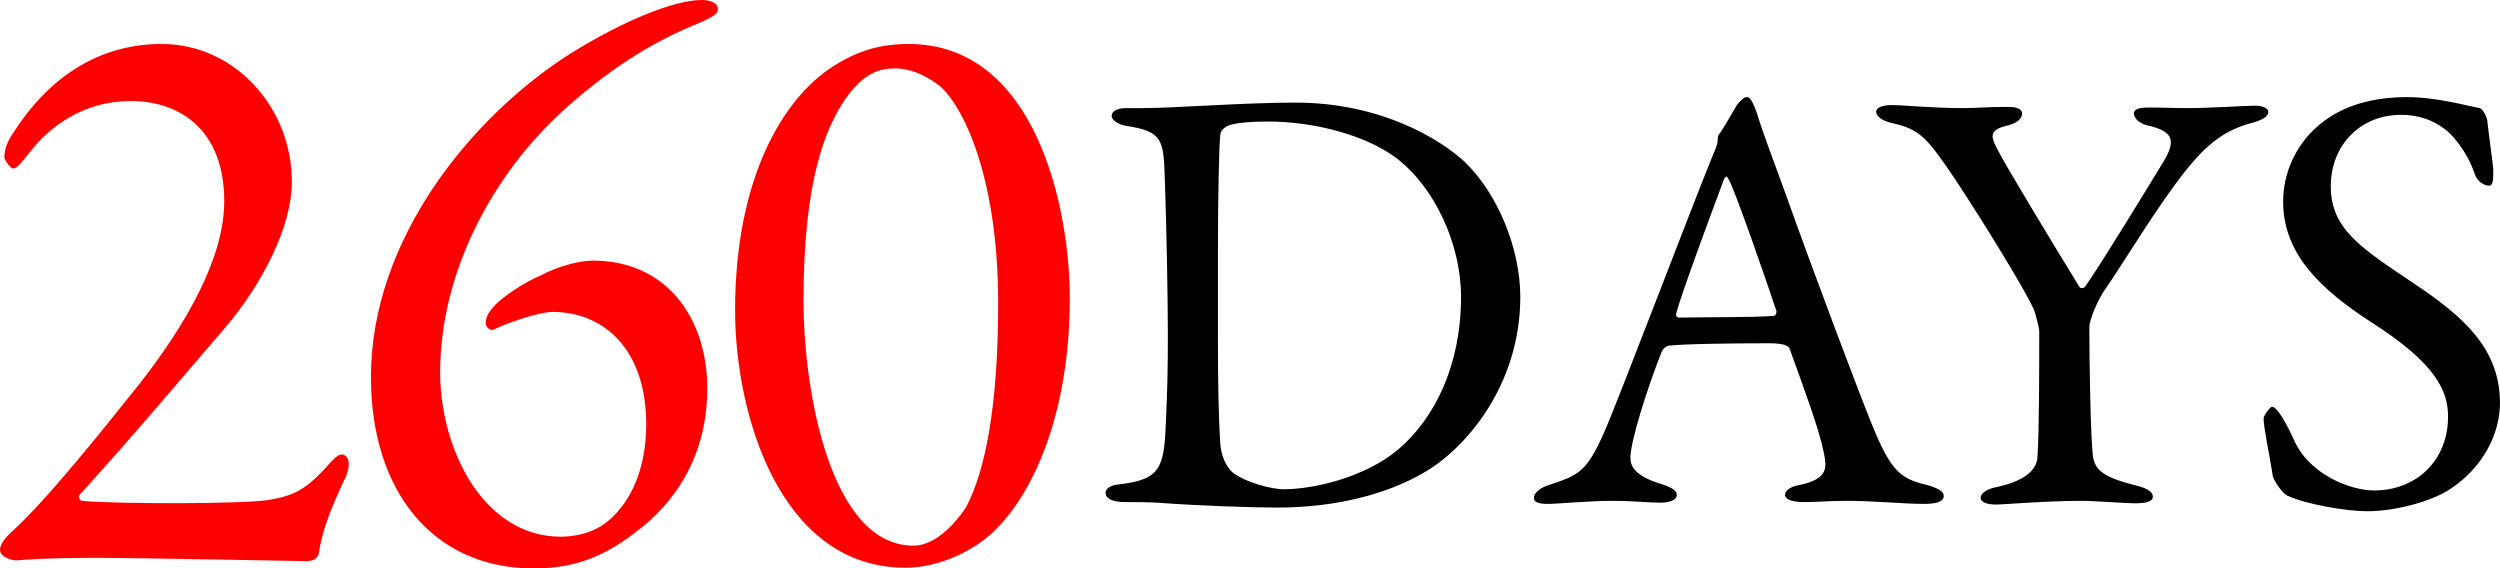
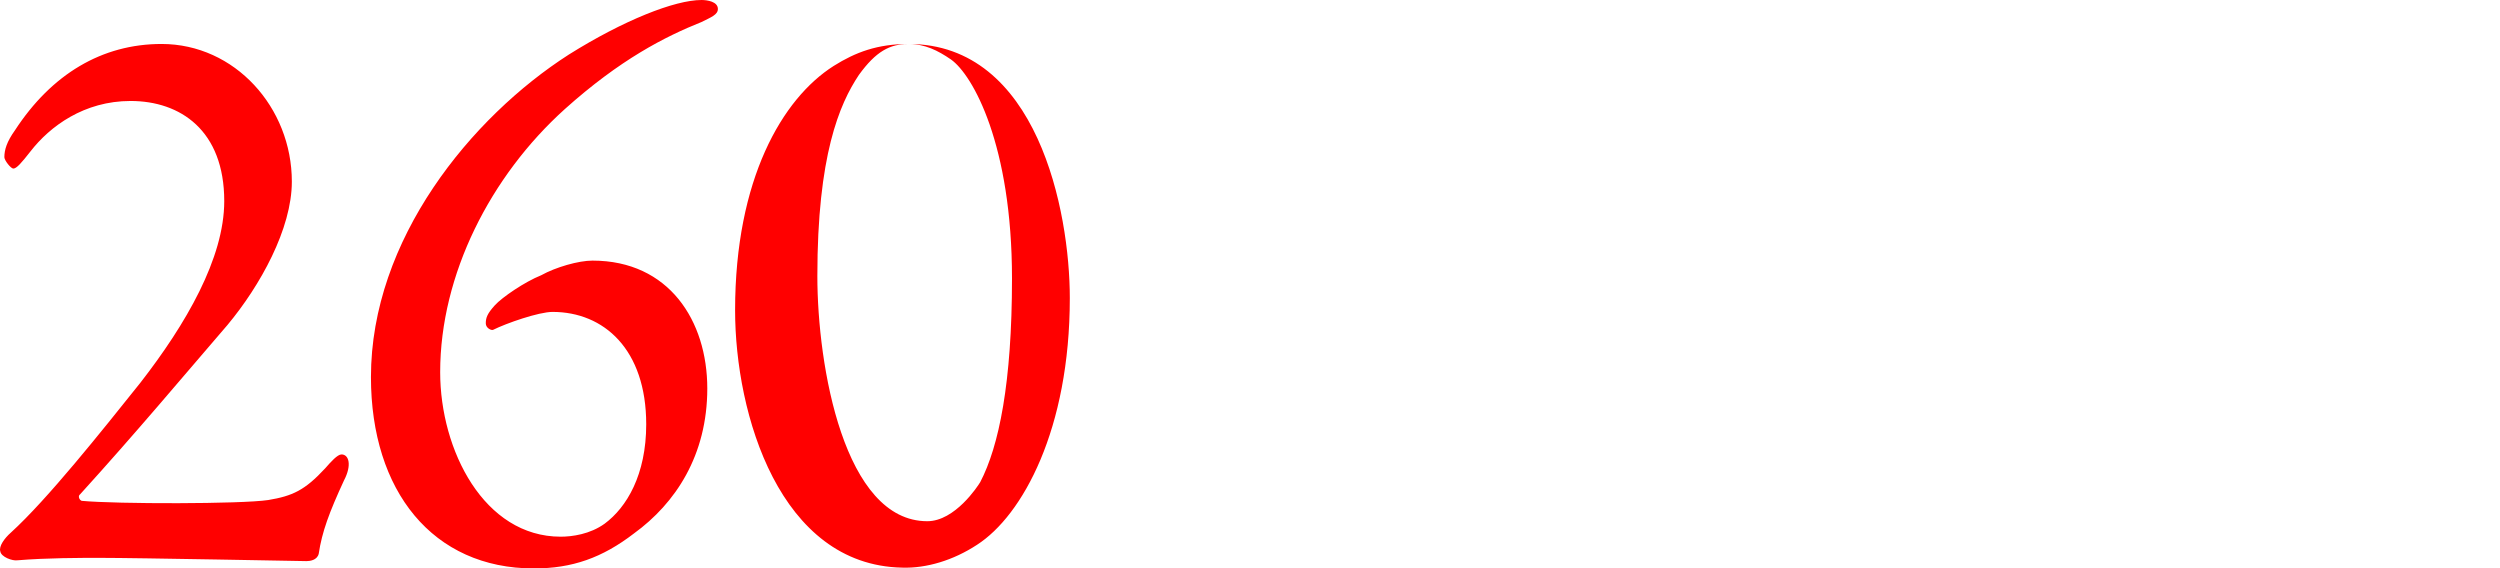
<svg xmlns="http://www.w3.org/2000/svg" xml:space="preserve" width="148.009mm" height="33.654mm" version="1.1" style="shape-rendering:geometricPrecision; text-rendering:geometricPrecision; image-rendering:optimizeQuality; fill-rule:evenodd; clip-rule:evenodd" viewBox="0 0 14600.61 3319.89">
  <defs>
    <style type="text/css">
   
    .fil1 {fill:black;fill-rule:nonzero}
    .fil0 {fill:red;fill-rule:nonzero}
   
  </style>
  </defs>
  <g id="Layer_x0020_1">
-     <path class="fil0" d="M101.53 3272.32c171.23,-14.26 370.99,-14.26 480.39,-14.26 223.54,0 1184.31,19.03 1208.1,19.03 19.03,0 61.83,-4.76 71.34,-42.81 19.03,-128.42 61.83,-242.57 147.45,-428.07 47.57,-90.37 28.54,-152.2 -14.26,-152.2 -23.78,0 -61.83,42.81 -95.13,80.86 -118.91,128.42 -190.25,161.71 -332.94,185.5 -156.96,23.78 -884.67,23.78 -1089.19,4.75 -14.27,-4.75 -23.78,-28.54 -9.52,-38.05 328.19,-361.48 594.54,-680.15 860.89,-989.31 190.25,-228.3 375.75,-561.24 375.75,-837.11 0,-432.82 -332.93,-803.81 -761,-803.81 -347.22,0 -642.1,175.99 -856.14,504.16 -47.57,66.59 -61.83,114.15 -61.83,156.96 0,19.03 38.05,66.59 52.32,66.59 19.02,0 47.56,-33.29 99.88,-99.88 114.15,-147.45 313.91,-294.88 585.02,-294.88 290.13,0 546.98,171.22 546.98,585.02 0,332.93 -223.55,718.2 -489.9,1060.65 -228.31,285.38 -542.22,680.15 -756.26,875.15 -38.05,33.29 -71.34,80.86 -61.83,109.4 4.75,33.29 71.35,57.08 99.88,52.31zm3358.61 -1750.31c-80.86,0 -214.03,38.05 -299.65,85.62 -95.13,38.05 -228.3,128.42 -271.1,175.98 -42.81,47.57 -52.32,71.35 -52.32,104.64 0,28.54 33.29,42.8 42.8,38.05 76.11,-38.05 266.36,-104.64 347.21,-104.64 299.65,0 546.98,218.8 546.98,656.38 0,294.88 -114.14,485.13 -242.57,580.27 -85.61,61.83 -190.25,76.1 -256.84,76.1 -447.09,0 -703.93,-504.16 -703.93,-960.77 0,-570.76 294.89,-1146.27 727.72,-1536.29 323.42,-290.13 585.02,-423.31 799.06,-508.92 57.08,-28.54 95.13,-42.81 95.13,-76.11 0,-42.8 -61.83,-52.31 -95.13,-52.31 -156.96,0 -456.61,118.9 -775.27,318.67 -570.76,366.24 -1155.78,1079.68 -1155.78,1883.49 0,665.88 361.48,1117.73 951.26,1117.73 223.54,0 399.53,-61.83 585.02,-204.52 242.57,-175.98 428.07,-456.6 428.07,-846.62 0,-394.77 -223.54,-746.74 -670.64,-746.74zm1846.1 -1265.17c-180.74,0 -309.16,47.56 -437.59,128.42 -299.64,190.25 -575.51,661.12 -575.51,1426.89 0,608.81 261.59,1488.72 975.03,1502.99 142.69,4.75 299.65,-42.81 437.59,-133.17 266.35,-171.23 542.21,-675.39 542.21,-1441.16 0,-508.93 -190.25,-1483.96 -941.74,-1483.96zm-80.86 142.68c95.13,0 171.23,38.06 247.33,90.37 128.42,90.37 356.73,499.42 356.73,1279.45 0,608.81 -76.11,979.8 -185.5,1189.07 -14.27,23.78 -147.45,228.31 -309.16,228.31 -485.14,0 -642.1,-903.7 -642.1,-1431.65 0,-703.92 128.42,-1003.57 242.57,-1174.8 99.88,-137.93 180.73,-180.74 290.13,-180.74z" />
-     <path class="fil1" d="M7566.11 599.27c-306.79,0 -709.9,32.1 -888.26,32.1l-99.89 0c-53.51,0 -85.62,17.85 -85.62,46.38 0,24.97 42.81,49.93 82.05,57.08 217.6,32.1 221.17,82.04 228.31,310.35 10.7,292.52 17.84,713.46 17.84,916.8 0,210.47 -3.57,321.06 -10.7,488.73 -10.7,281.81 -28.54,349.59 -274.68,378.13 -42.81,3.57 -78.48,21.41 -78.48,49.94 0,28.54 32.11,53.51 114.15,53.51 57.08,0 121.29,0 189.07,3.57 235.44,17.84 552.93,28.54 699.2,28.54 342.46,0 638.55,-78.48 849.02,-199.77 249.71,-139.13 570.77,-513.69 570.77,-1030.96 0,-281.82 -131.99,-602.88 -324.63,-788.38 -142.69,-132 -488.73,-346.03 -988.14,-346.03zm-156.97 110.58c263.98,0 563.64,78.48 742,210.47 228.31,171.23 381.7,506.56 381.7,813.35 0,399.54 -153.4,709.89 -367.43,891.83 -199.77,167.67 -503,231.88 -667.09,231.88 -78.48,0 -224.75,-42.8 -292.53,-92.75 -10.7,-7.13 -67.78,-57.08 -78.47,-167.67 -10.7,-156.96 -14.27,-367.43 -14.27,-617.14l0 -517.26c0,-317.48 7.13,-634.98 14.27,-677.79 3.56,-21.4 10.69,-28.54 35.67,-46.37 32.1,-17.84 117.73,-28.54 246.14,-28.54zm2794.32 -142.69c-17.84,0 -32.11,14.27 -57.08,42.81 -24.97,39.24 -74.91,131.99 -107.02,174.79 -7.13,10.7 -7.13,17.85 -7.13,28.54 0,17.85 -7.13,46.38 -21.41,74.92 -156.96,385.26 -563.64,1462.6 -645.68,1644.53 -103.45,231.88 -149.82,242.58 -328.2,303.22 -53.51,17.84 -78.47,49.94 -78.47,71.35 0,21.41 17.84,35.67 82.04,35.67 53.51,0 239.01,-17.84 371,-17.84 131.99,0 221.18,10.7 281.81,10.7 46.38,0 99.89,-10.7 99.89,-46.37 0,-24.98 -35.67,-46.37 -96.32,-64.22 -160.53,-49.93 -174.8,-110.58 -174.8,-153.39 0,-89.19 92.76,-392.41 185.51,-624.29 7.13,-10.7 24.97,-28.54 39.24,-28.54 74.91,-10.7 388.84,-14.27 585.04,-14.27 103.45,0 117.72,21.41 121.29,35.68 82.04,228.31 171.23,463.75 199.77,610.01 14.26,74.91 28.54,146.25 -142.69,181.93 -64.21,10.7 -85.62,39.24 -85.62,57.08 0,17.84 21.41,42.8 110.58,42.8 89.19,0 139.13,-7.13 253.29,-7.13 156.96,0 331.76,17.84 449.48,17.84 89.18,0 114.15,-21.41 114.15,-46.37 0,-24.97 -28.54,-42.81 -85.62,-60.65 -160.54,-39.24 -217.61,-67.78 -335.33,-360.3 -60.65,-146.26 -328.2,-852.58 -513.69,-1373.42 -67.78,-185.5 -128.43,-346.03 -156.97,-442.35 -28.54,-78.47 -42.81,-92.75 -57.08,-92.75zm160.53 1277.1c-117.73,10.7 -413.8,7.14 -556.51,10.7 -14.26,0 -21.4,-10.7 -17.84,-24.97 28.54,-110.59 214.04,-610.01 278.25,-781.24 10.7,-24.98 17.84,-21.41 28.54,0 32.11,49.93 217.6,585.03 278.25,766.97 3.57,10.7 -7.13,28.54 -10.7,28.54zm593.28 -1191.49c0,24.98 32.11,53.52 99.88,67.78 156.97,35.67 199.77,85.62 367.44,335.33 171.23,260.42 392.41,620.71 453.05,749.13 10.7,28.54 32.11,110.59 32.11,128.43 0,206.9 0,592.18 -10.7,738.44 -3.56,49.93 -39.24,128.42 -231.88,171.23 -74.91,14.26 -99.88,42.8 -99.88,64.21 0,21.41 28.54,39.24 89.19,39.24 53.51,0 285.39,-21.41 499.42,-21.41 82.05,0 256.85,14.27 310.36,14.27 71.34,0 107.01,-10.7 107.01,-39.24 0,-24.98 -24.97,-46.38 -96.31,-64.22 -199.78,-49.93 -239.01,-92.75 -253.29,-167.66 -14.26,-114.15 -21.41,-556.51 -21.41,-756.28 0,-46.37 49.94,-160.53 89.19,-217.6 121.29,-174.8 306.79,-488.73 474.45,-699.2 117.73,-146.25 221.18,-235.44 388.84,-278.24 60.65,-17.85 92.76,-35.68 92.76,-64.22 0,-21.41 -35.67,-35.67 -74.91,-35.67 -57.08,0 -263.99,14.26 -395.98,14.26 -82.04,0 -139.12,-3.56 -231.88,-3.56 -39.23,0 -82.04,7.13 -82.04,32.1 0,24.98 21.41,57.09 74.91,71.35 139.13,32.11 178.36,74.91 103.45,203.34 -89.18,146.25 -360.3,592.18 -460.18,734.87 -7.14,14.26 -28.54,17.84 -35.68,7.13 -160.53,-260.42 -424.51,-699.2 -467.32,-781.24 -49.93,-92.75 -74.91,-135.56 53.52,-164.1 53.51,-14.26 78.47,-42.8 78.47,-67.78 0,-21.41 -21.4,-39.24 -78.47,-39.24 -142.69,0 -171.23,7.13 -271.12,7.13 -167.66,0 -353.17,-17.84 -406.67,-17.84 -60.65,0 -96.32,14.27 -96.32,39.24zm3101.11 -85.62c-249.71,0 -417.38,74.91 -527.97,174.8 -121.29,107.02 -196.21,267.55 -196.21,435.21 0,303.22 214.04,510.13 517.26,706.33 374.57,239.01 445.91,399.54 445.91,549.37 0,256.85 -185.5,431.64 -431.64,431.64 -135.56,0 -371,-89.18 -463.76,-285.39 -49.93,-110.58 -103.45,-203.33 -131.99,-203.33 -14.26,0 -49.94,53.51 -49.94,67.77 0,57.09 35.68,214.04 53.52,335.33 0,14.27 46.37,92.76 82.04,114.15 110.59,53.52 353.17,92.76 467.32,92.76 160.53,0 371,-53.52 485.15,-128.43 192.64,-124.86 292.53,-324.63 292.53,-502.99 0,-321.06 -217.61,-506.56 -492.3,-692.07 -313.92,-210.47 -495.86,-321.06 -495.86,-574.33 0,-239.01 171.23,-417.38 410.24,-417.38 103.45,0 189.07,32.11 253.29,82.05 35.67,21.41 131.99,128.42 174.79,256.85 14.27,49.94 57.08,74.91 85.62,74.91 24.98,0 24.98,-35.67 24.98,-96.32 0,-14.26 -28.54,-221.18 -35.67,-288.96 0,-7.13 -21.41,-60.64 -42.81,-67.78 -64.21,-10.69 -249.71,-64.21 -424.51,-64.21z" />
+     <path class="fil0" d="M101.53 3272.32c171.23,-14.26 370.99,-14.26 480.39,-14.26 223.54,0 1184.31,19.03 1208.1,19.03 19.03,0 61.83,-4.76 71.34,-42.81 19.03,-128.42 61.83,-242.57 147.45,-428.07 47.57,-90.37 28.54,-152.2 -14.26,-152.2 -23.78,0 -61.83,42.81 -95.13,80.86 -118.91,128.42 -190.25,161.71 -332.94,185.5 -156.96,23.78 -884.67,23.78 -1089.19,4.75 -14.27,-4.75 -23.78,-28.54 -9.52,-38.05 328.19,-361.48 594.54,-680.15 860.89,-989.31 190.25,-228.3 375.75,-561.24 375.75,-837.11 0,-432.82 -332.93,-803.81 -761,-803.81 -347.22,0 -642.1,175.99 -856.14,504.16 -47.57,66.59 -61.83,114.15 -61.83,156.96 0,19.03 38.05,66.59 52.32,66.59 19.02,0 47.56,-33.29 99.88,-99.88 114.15,-147.45 313.91,-294.88 585.02,-294.88 290.13,0 546.98,171.22 546.98,585.02 0,332.93 -223.55,718.2 -489.9,1060.65 -228.31,285.38 -542.22,680.15 -756.26,875.15 -38.05,33.29 -71.34,80.86 -61.83,109.4 4.75,33.29 71.35,57.08 99.88,52.31zm3358.61 -1750.31c-80.86,0 -214.03,38.05 -299.65,85.62 -95.13,38.05 -228.3,128.42 -271.1,175.98 -42.81,47.57 -52.32,71.35 -52.32,104.64 0,28.54 33.29,42.8 42.8,38.05 76.11,-38.05 266.36,-104.64 347.21,-104.64 299.65,0 546.98,218.8 546.98,656.38 0,294.88 -114.14,485.13 -242.57,580.27 -85.61,61.83 -190.25,76.1 -256.84,76.1 -447.09,0 -703.93,-504.16 -703.93,-960.77 0,-570.76 294.89,-1146.27 727.72,-1536.29 323.42,-290.13 585.02,-423.31 799.06,-508.92 57.08,-28.54 95.13,-42.81 95.13,-76.11 0,-42.8 -61.83,-52.31 -95.13,-52.31 -156.96,0 -456.61,118.9 -775.27,318.67 -570.76,366.24 -1155.78,1079.68 -1155.78,1883.49 0,665.88 361.48,1117.73 951.26,1117.73 223.54,0 399.53,-61.83 585.02,-204.52 242.57,-175.98 428.07,-456.6 428.07,-846.62 0,-394.77 -223.54,-746.74 -670.64,-746.74zm1846.1 -1265.17c-180.74,0 -309.16,47.56 -437.59,128.42 -299.64,190.25 -575.51,661.12 -575.51,1426.89 0,608.81 261.59,1488.72 975.03,1502.99 142.69,4.75 299.65,-42.81 437.59,-133.17 266.35,-171.23 542.21,-675.39 542.21,-1441.16 0,-508.93 -190.25,-1483.96 -941.74,-1483.96zc95.13,0 171.23,38.06 247.33,90.37 128.42,90.37 356.73,499.42 356.73,1279.45 0,608.81 -76.11,979.8 -185.5,1189.07 -14.27,23.78 -147.45,228.31 -309.16,228.31 -485.14,0 -642.1,-903.7 -642.1,-1431.65 0,-703.92 128.42,-1003.57 242.57,-1174.8 99.88,-137.93 180.73,-180.74 290.13,-180.74z" />
  </g>
</svg>